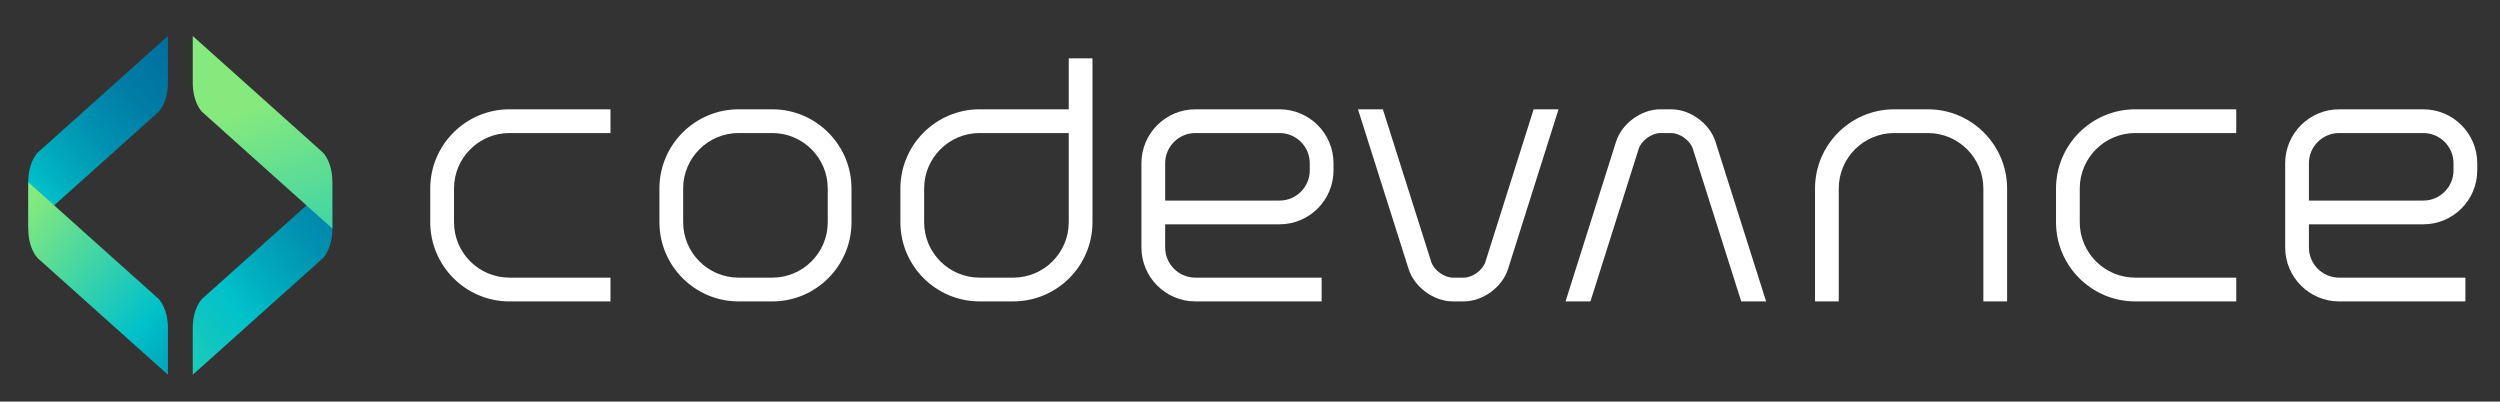
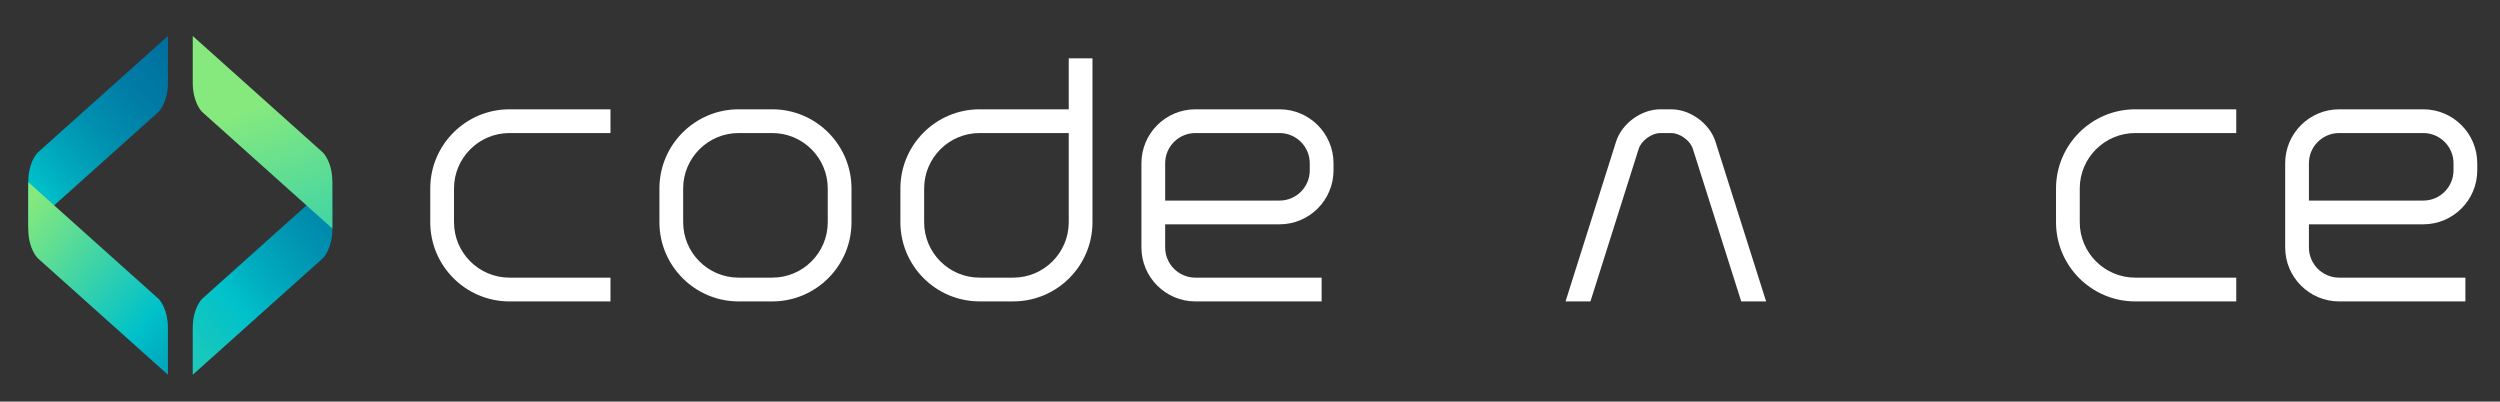
<svg xmlns="http://www.w3.org/2000/svg" version="1.1" id="Layer_1" x="0px" y="0px" viewBox="0 0 581.959 93.487" style="enable-background:new 0 0 581.959 93.487;" xml:space="preserve">
  <rect x="0" y="0" width="581.959" height="93.487" fill="#333333" stroke="none" />
  <style type="text/css">
	.st0{fill:url(#SVGID_1_);}
	.st1{fill:url(#SVGID_2_);}
	.st2{fill:url(#SVGID_3_);}
	.st3{fill:url(#SVGID_4_);}
	.st4{fill:#FFFFFF;}
</style>
  <g>
    <g>
      <linearGradient id="SVGID_1_" gradientUnits="userSpaceOnUse" x1="-19.191" y1="67.188" x2="50.245" y2="7.046">
        <stop offset="0" style="stop-color:#85E97E" />
        <stop offset="0.389" style="stop-color:#00C1CA" />
        <stop offset="0.466" style="stop-color:#00ADBF" />
        <stop offset="0.6" style="stop-color:#0091B0" />
        <stop offset="0.733" style="stop-color:#007DA6" />
        <stop offset="0.867" style="stop-color:#00719F" />
        <stop offset="1" style="stop-color:#006D9D" />
      </linearGradient>
      <path class="st0" d="M8.721,35.563L39.09,8.376v10.923c0,4.617-2.163,6.732-2.215,6.783L6.592,53.189V42.178    C6.62,38.106,8.321,36.002,8.721,35.563z" />
    </g>
    <g>
      <linearGradient id="SVGID_2_" gradientUnits="userSpaceOnUse" x1="4.497" y1="49.865" x2="81.589" y2="112.742">
        <stop offset="0" style="stop-color:#85E97E" />
        <stop offset="0.389" style="stop-color:#00C1CA" />
        <stop offset="0.466" style="stop-color:#00ADBF" />
        <stop offset="0.6" style="stop-color:#0091B0" />
        <stop offset="0.733" style="stop-color:#007DA6" />
        <stop offset="0.867" style="stop-color:#00719F" />
        <stop offset="1" style="stop-color:#006D9D" />
      </linearGradient>
      <path class="st1" d="M36.957,69.604L6.589,42.416v10.921c0,4.618,2.159,6.734,2.214,6.785l30.284,27.11l0.003-11.016    C39.064,72.146,37.358,70.039,36.957,69.604z" />
    </g>
    <g>
      <linearGradient id="SVGID_3_" gradientUnits="userSpaceOnUse" x1="-7.47" y1="119.763" x2="105.159" y2="29.551">
        <stop offset="0" style="stop-color:#85E97E" />
        <stop offset="0.551" style="stop-color:#00C1CA" />
        <stop offset="0.608" style="stop-color:#00ADBF" />
        <stop offset="0.706" style="stop-color:#0091B0" />
        <stop offset="0.804" style="stop-color:#007DA6" />
        <stop offset="0.902" style="stop-color:#00719F" />
        <stop offset="1" style="stop-color:#006D9D" />
      </linearGradient>
      <path class="st2" d="M75.233,60.049L44.868,87.237l-0.001-10.923c0-4.62,2.162-6.736,2.212-6.783l30.282-27.11v11.013    C77.335,57.504,75.634,59.611,75.233,60.049z" />
    </g>
    <g>
      <linearGradient id="SVGID_4_" gradientUnits="userSpaceOnUse" x1="572.058" y1="-6303.949" x2="517.38" y2="-6455.406" gradientTransform="matrix(-1 0 0 -1 631.139 -6278.795)">
        <stop offset="0" style="stop-color:#85E97E" />
        <stop offset="0.389" style="stop-color:#00C1CA" />
        <stop offset="0.466" style="stop-color:#00ADBF" />
        <stop offset="0.6" style="stop-color:#0091B0" />
        <stop offset="0.733" style="stop-color:#007DA6" />
        <stop offset="0.867" style="stop-color:#00719F" />
        <stop offset="1" style="stop-color:#006D9D" />
      </linearGradient>
      <path class="st3" d="M47,26.009l30.365,27.188V42.273c0-4.618-2.161-6.735-2.214-6.784L44.868,8.379v11.015    C44.893,23.465,46.599,25.571,47,26.009z" />
    </g>
  </g>
  <g>
    <g>
      <path class="st4" d="M179.783,70.163h-7.85c-10.162,0-18.43-8.271-18.43-18.434v-7.854c0-10.159,8.269-18.431,18.43-18.431h7.85    c10.162,0,18.431,8.272,18.431,18.431v7.854C198.214,61.892,189.945,70.163,179.783,70.163z M171.933,30.972    c-7.113,0-12.905,5.788-12.905,12.903v7.854c0,7.115,5.791,12.9,12.905,12.9h7.85c7.117,0,12.903-5.785,12.903-12.9v-7.854    c0-7.115-5.787-12.903-12.903-12.903H171.933z" />
    </g>
    <g>
      <path class="st4" d="M142.11,70.163h-23.52c-10.165,0-18.434-8.271-18.434-18.434v-7.854c0-10.159,8.269-18.431,18.434-18.431    h23.52v5.527h-23.52c-7.115,0-12.903,5.788-12.903,12.903v7.854c0,7.115,5.788,12.9,12.903,12.9h23.52V70.163z" />
    </g>
    <g>
      <path class="st4" d="M520.561,70.163h-23.523c-10.159,0-18.431-8.271-18.431-18.434v-7.854c0-10.159,8.271-18.431,18.431-18.431    h23.523v5.527h-23.523c-7.112,0-12.905,5.788-12.905,12.903v7.854c0,7.115,5.793,12.9,12.905,12.9h23.523V70.163z" />
    </g>
    <g>
-       <path class="st4" d="M467.218,70.163h-5.525V43.875c0-7.115-5.79-12.903-12.905-12.903h-7.854    c-7.114,0-12.901,5.788-12.901,12.903v26.288h-5.525V43.875c0-10.159,8.268-18.431,18.427-18.431h7.854    c10.162,0,18.431,8.272,18.431,18.431V70.163z" />
-     </g>
+       </g>
    <g>
      <path class="st4" d="M235.883,70.157h-7.852c-10.165,0-18.434-8.266-18.434-18.428v-7.854c0-10.162,8.268-18.431,18.434-18.431    h20.755V13.586h5.524v38.144C254.311,61.892,246.046,70.157,235.883,70.157z M228.031,30.972c-7.118,0-12.906,5.788-12.906,12.903    v7.854c0,7.115,5.788,12.9,12.906,12.9h7.852c7.115,0,12.903-5.785,12.903-12.9V30.972H228.031z" />
    </g>
-     <path class="st4" d="M357.007,25.444l-11.233,35.514c-0.61,1.924-3.003,3.672-5.02,3.672h-2.565c-2.016,0-4.406-1.748-5.02-3.672   l-11.26-35.514h-5.796l11.791,37.188c1.341,4.218,5.86,7.531,10.285,7.531h2.565c4.428,0,8.95-3.313,10.288-7.531l11.76-37.188   H357.007z" />
    <path class="st4" d="M537.477,52.217h26.635c6.922,0,12.553-5.633,12.553-12.557v-1.658c0-6.926-5.631-12.558-12.553-12.558   h-19.602c-6.928,0-12.558,5.632-12.558,12.558v8.689v8.922v1.99c0,6.922,5.63,12.56,12.558,12.56h29.391V64.63h-29.391   c-3.878,0-7.032-3.151-7.032-7.026v-1.99V52.217z M537.477,38.002c0-3.876,3.154-7.03,7.032-7.03h19.602   c3.872,0,7.026,3.154,7.026,7.03v1.658c0,3.88-3.154,7.031-7.026,7.031h-26.635V38.002z" />
    <path class="st4" d="M271.231,52.217h26.637c6.918,0,12.552-5.633,12.552-12.557v-1.658c0-6.926-5.633-12.558-12.552-12.558   h-19.603c-6.929,0-12.56,5.632-12.56,12.558v8.689v8.922v1.99c0,6.922,5.63,12.56,12.56,12.56h29.387V64.63h-29.387   c-3.879,0-7.034-3.151-7.034-7.026v-1.99V52.217z M271.231,38.002c0-3.876,3.154-7.03,7.034-7.03h19.603   c3.869,0,7.023,3.154,7.023,7.03v1.658c0,3.88-3.154,7.031-7.023,7.031h-26.637V38.002z" />
    <path class="st4" d="M370.229,70.163l11.233-35.515c0.61-1.924,3.003-3.671,5.02-3.671h2.565c2.016,0,4.406,1.747,5.02,3.671   l11.26,35.515h5.796l-11.791-37.188c-1.341-4.217-5.86-7.53-10.285-7.53h-2.565c-4.427,0-8.95,3.313-10.288,7.53l-11.761,37.188   H370.229z" />
  </g>
</svg>